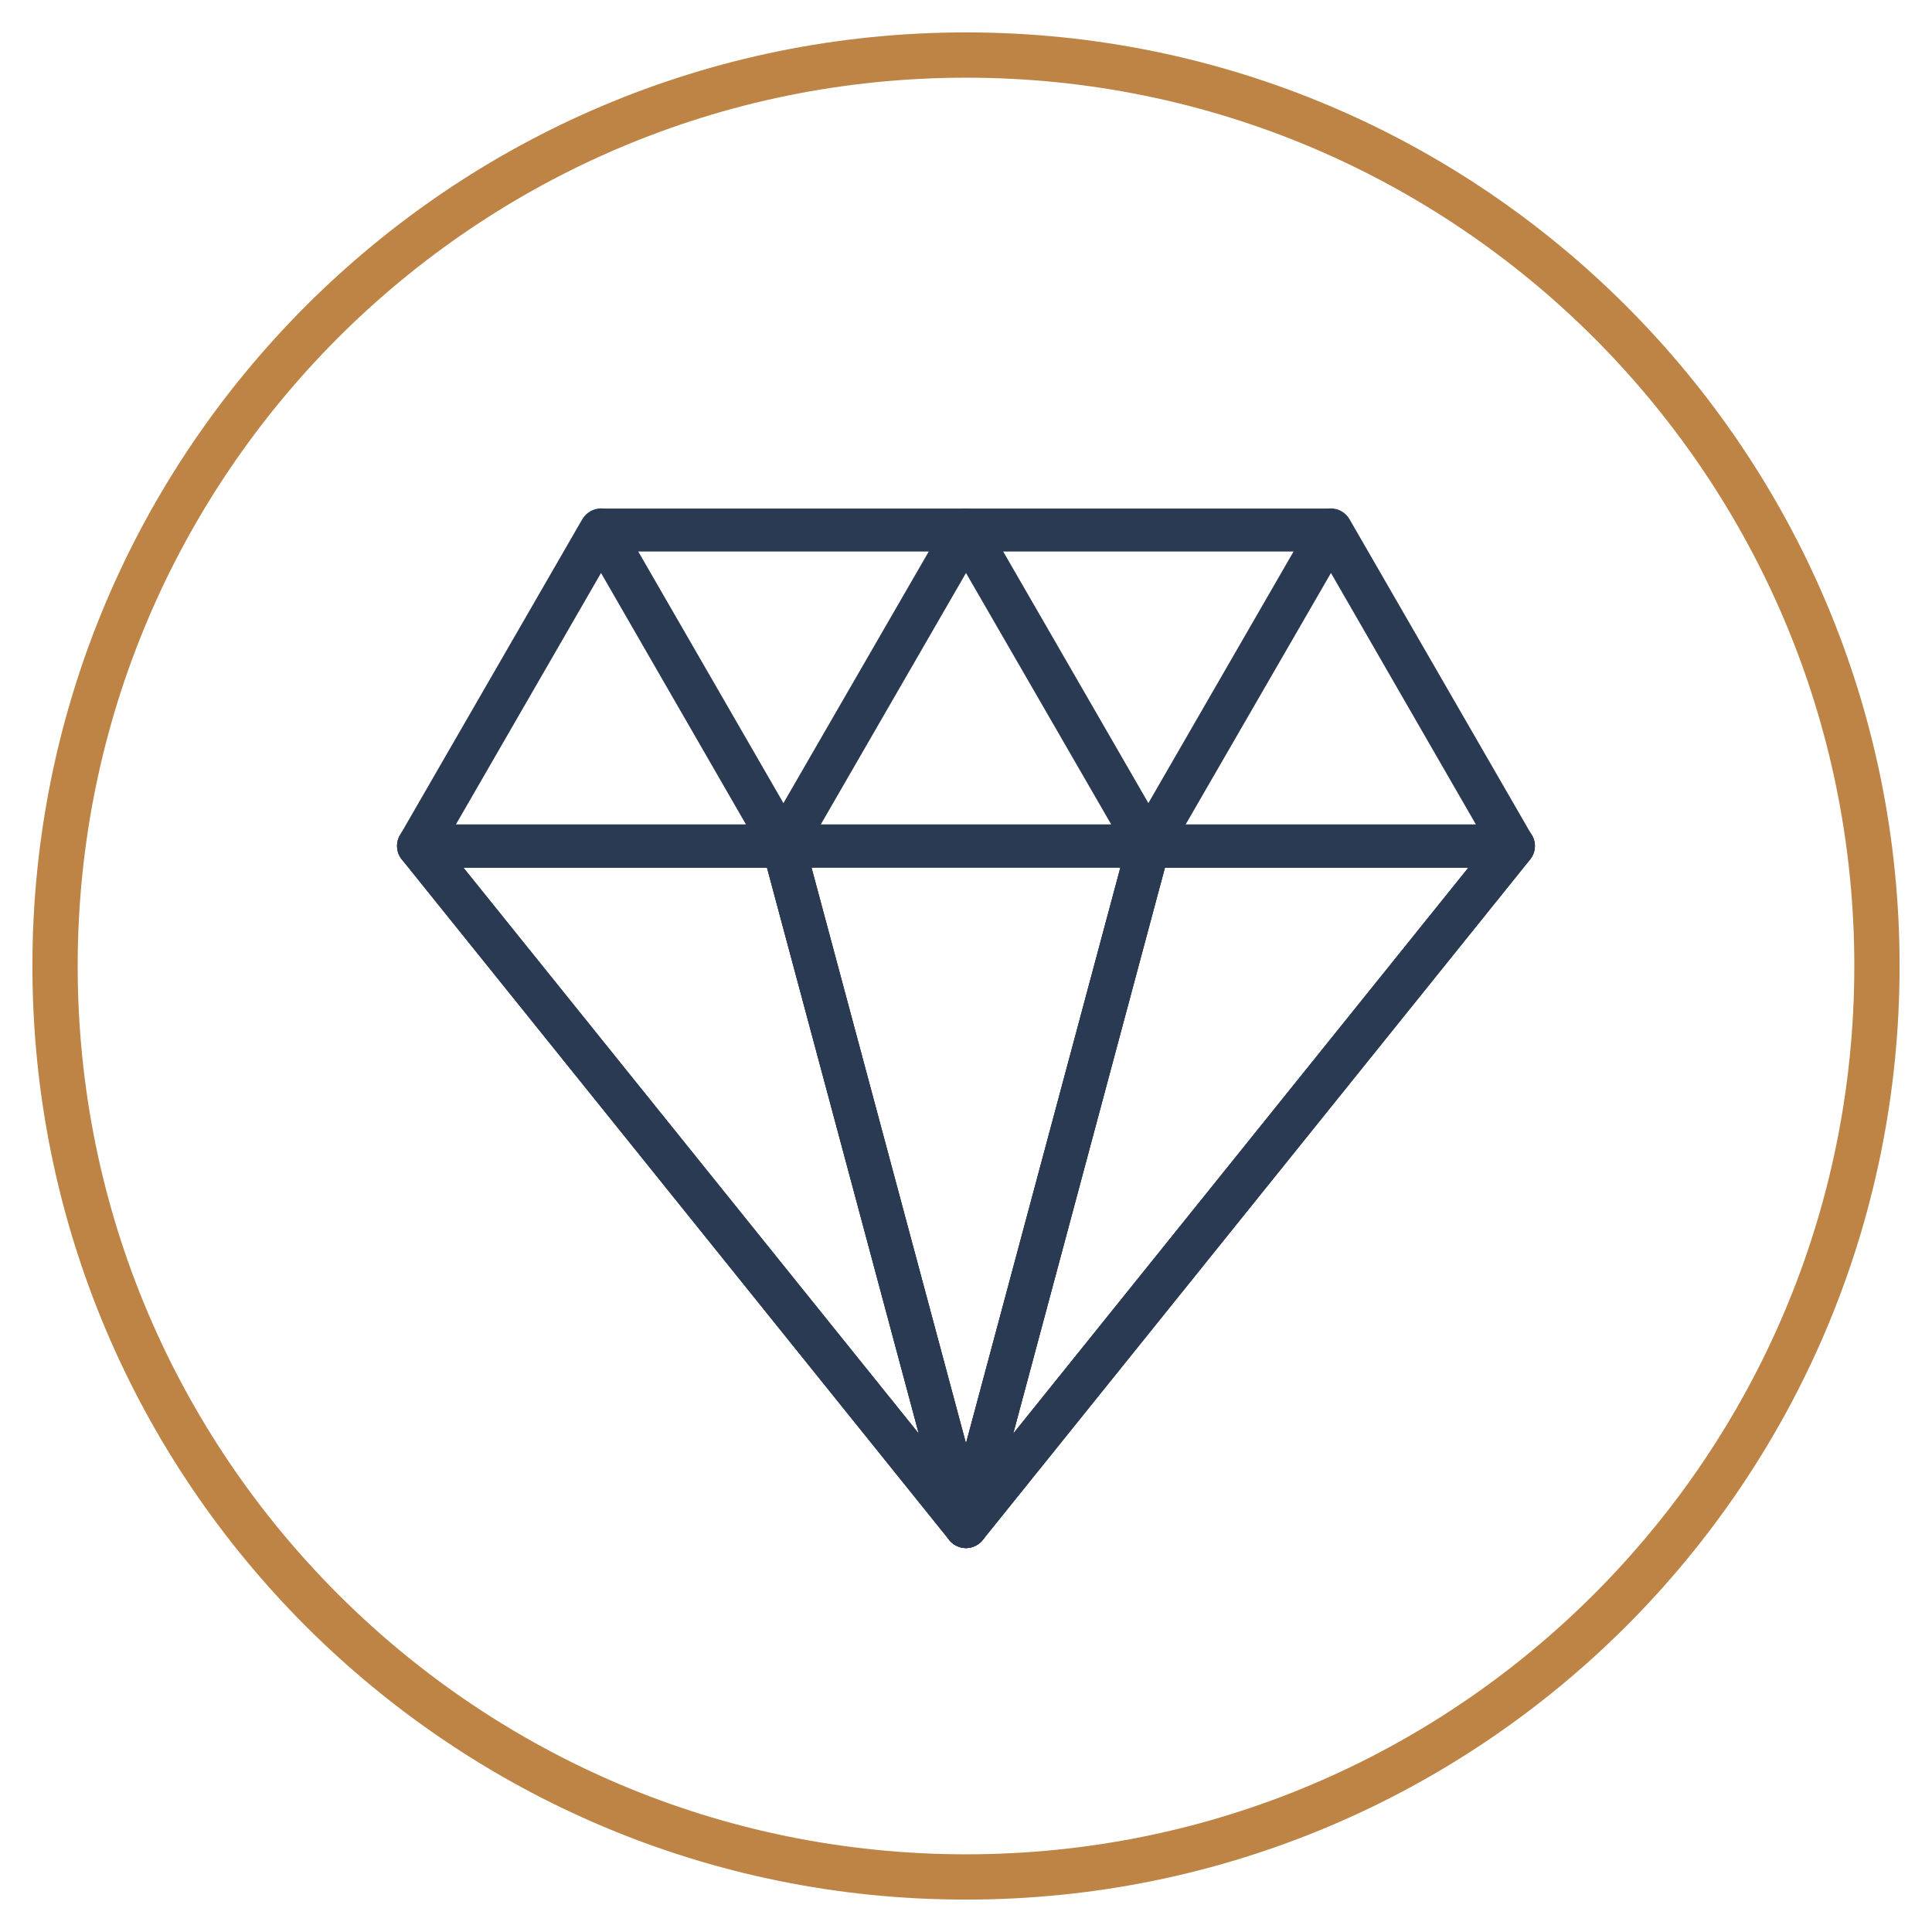
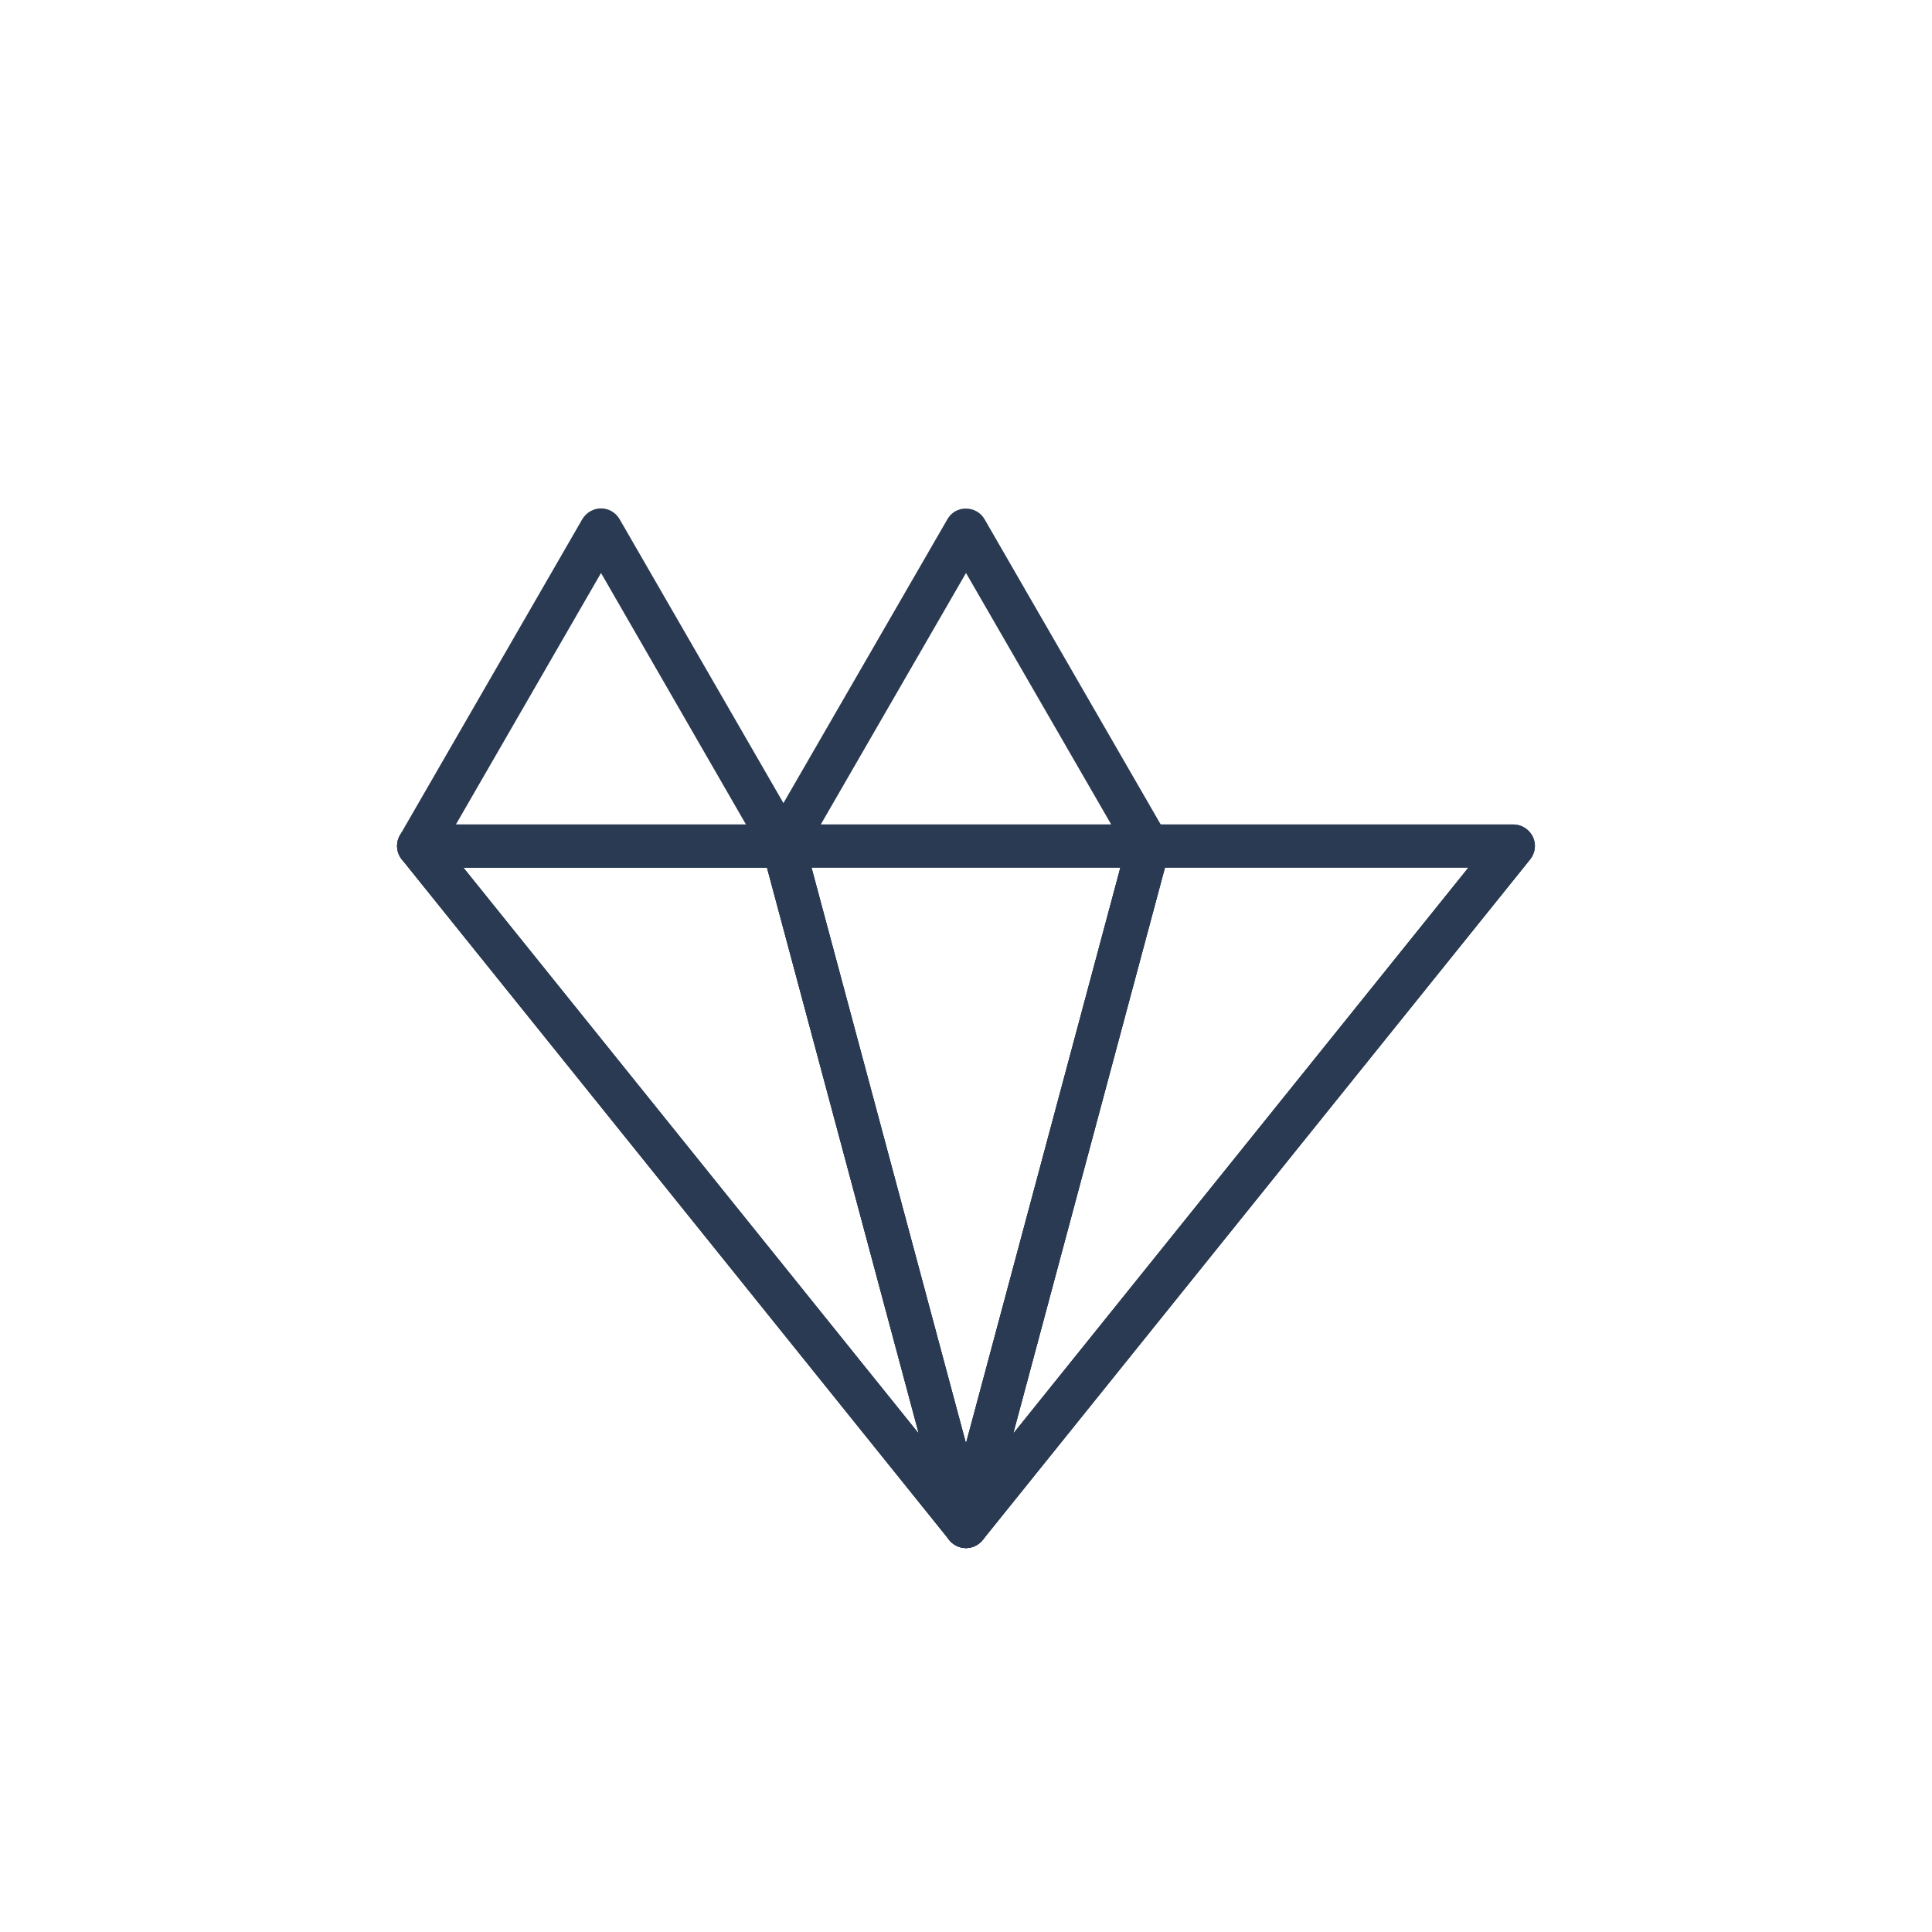
<svg xmlns="http://www.w3.org/2000/svg" id="svg8" version="1.1" viewBox="0 0 124.166 124.166" height="32.852mm" width="32.852mm">
  <defs id="defs2" />
  <g transform="translate(-76.68,-190.916)" id="layer1">
    <g id="g903">
      <path id="path4080-9" style="fill:#2a3a52;fill-opacity:1;fill-rule:nonzero;stroke:none;stroke-width:1.159" d="m 103.574,246.674 v -1.38 z m 32.151,36.371 -9.751,-36.371 h -19.513 z m 1.959,6.841 -35.177,-43.733 c -0.337,-0.417 -0.406,-0.986 -0.174,-1.461 v 0 c 0.232,-0.476 0.707,-0.789 1.241,-0.789 v 0 h 23.455 c 0.626,0 1.171,0.417 1.333,1.032 v 0 l 11.733,43.722 c 0.174,0.637 -0.128,1.299 -0.707,1.588 v 0 c -0.197,0.104 -0.417,0.163 -0.626,0.163 v 0 c -0.406,0 -0.811,-0.185 -1.078,-0.522 v 0" />
      <path id="path4082-5" style="fill:#2a3a52;fill-opacity:1;fill-rule:nonzero;stroke:none;stroke-width:1.159" d="m 150.484,246.674 v -1.38 z m -8.684,36.371 29.252,-36.371 h -19.501 z m -3.664,7.2 c -0.591,-0.29 -0.881,-0.951 -0.707,-1.588 v 0 l 11.722,-43.722 c 0.163,-0.615 0.707,-1.032 1.333,-1.032 v 0 h 23.455 c 0.533,0 1.02,0.313 1.252,0.789 v 0 c 0.232,0.476 0.163,1.043 -0.174,1.461 v 0 l -35.177,43.733 c -0.278,0.337 -0.672,0.522 -1.078,0.522 v 0 c -0.22,0 -0.429,-0.061 -0.626,-0.163 v 0" />
-       <path id="path4084-1" style="fill:#2a3a52;fill-opacity:1;fill-rule:nonzero;stroke:none;stroke-width:1.159" d="m 115.482,226.361 c -0.765,0 -1.391,-0.615 -1.391,-1.38 v 0 c 0,-0.765 0.626,-1.38 1.391,-1.38 v 0 h 46.585 c 0.754,0 1.38,0.615 1.38,1.38 v 0 c 0,0.765 -0.626,1.38 -1.38,1.38 v 0 h -46.585 v 0" />
      <path id="path4086-6" style="fill:#2a3a52;fill-opacity:1;fill-rule:nonzero;stroke:none;stroke-width:1.159" d="m 103.574,246.674 v -1.38 z m 32.151,36.371 -9.751,-36.371 h -19.513 z m 1.959,6.841 -35.177,-43.733 c -0.337,-0.417 -0.406,-0.986 -0.174,-1.461 v 0 c 0.232,-0.476 0.707,-0.789 1.241,-0.789 v 0 h 23.455 c 0.626,0 1.171,0.417 1.333,1.032 v 0 l 11.733,43.722 c 0.174,0.637 -0.128,1.299 -0.707,1.588 v 0 c -0.197,0.104 -0.417,0.163 -0.626,0.163 v 0 c -0.406,0 -0.811,-0.185 -1.078,-0.522 v 0" />
      <path id="path4088-0" style="fill:#2a3a52;fill-opacity:1;fill-rule:nonzero;stroke:none;stroke-width:1.159" d="m 127.029,246.674 v -1.38 z m 11.733,36.997 9.925,-36.997 h -19.849 z m -1.333,5.704 -11.733,-43.722 c -0.104,-0.417 -0.026,-0.87 0.243,-1.206 v 0 c 0.255,-0.337 0.661,-0.545 1.09,-0.545 v 0 h 23.455 c 0.429,0 0.835,0.209 1.101,0.545 v 0 c 0.255,0.337 0.348,0.789 0.232,1.206 v 0 l -11.722,43.722 c -0.163,0.603 -0.707,1.032 -1.333,1.032 v 0 c -0.626,0 -1.183,-0.429 -1.333,-1.032 v 0" />
      <path id="path4090-8" style="fill:#2a3a52;fill-opacity:1;fill-rule:nonzero;stroke:none;stroke-width:1.159" d="m 150.484,246.674 v -1.38 z m -8.684,36.371 29.252,-36.371 h -19.501 z m -3.664,7.2 c -0.591,-0.29 -0.881,-0.951 -0.707,-1.588 v 0 l 11.722,-43.722 c 0.163,-0.615 0.707,-1.032 1.333,-1.032 v 0 h 23.455 c 0.533,0 1.02,0.313 1.252,0.789 v 0 c 0.232,0.476 0.163,1.043 -0.174,1.461 v 0 l -35.177,43.733 c -0.278,0.337 -0.672,0.522 -1.078,0.522 v 0 c -0.22,0 -0.429,-0.061 -0.626,-0.163 v 0" />
      <path id="path4092-1" style="fill:#2a3a52;fill-opacity:1;fill-rule:nonzero;stroke:none;stroke-width:1.159" d="m 124.629,243.915 -9.322,-16.174 -9.333,16.174 z m -21.055,2.759 v -1.38 l 1.206,0.684 -1.206,-0.684 v 1.38 c -0.487,0 -0.951,-0.267 -1.194,-0.696 v 0 c -0.243,-0.429 -0.243,-0.951 0,-1.38 v 0 l 11.722,-20.313 c 0.255,-0.429 0.707,-0.696 1.206,-0.696 v 0 c 0.487,0 0.951,0.267 1.194,0.696 v 0 l 11.722,20.313 c 0.255,0.429 0.255,0.951 0,1.38 v 0 c -0.243,0.429 -0.696,0.696 -1.194,0.696 v 0 h -23.455 v 0" />
      <path id="path4094-9" style="fill:#2a3a52;fill-opacity:1;fill-rule:nonzero;stroke:none;stroke-width:1.159" d="m 148.096,243.903 -9.333,-16.162 -9.333,16.162 z m -21.067,2.771 v -1.38 l 1.194,0.684 -1.194,-0.684 v 1.38 c -0.487,0 -0.951,-0.267 -1.194,-0.696 v 0 c -0.243,-0.429 -0.243,-0.951 0,-1.38 v 0 l 11.733,-20.313 c 0.243,-0.429 0.696,-0.696 1.194,-0.684 v 0 c 0.487,0 0.951,0.255 1.194,0.684 v 0 l 11.722,20.313 c 0.255,0.429 0.255,0.951 0,1.38 v 0 c -0.243,0.429 -0.696,0.696 -1.194,0.696 v 0 h -23.455 v 0" />
-       <path id="path4096-9" style="fill:#2a3a52;fill-opacity:1;fill-rule:nonzero;stroke:none;stroke-width:1.159" d="m 171.54,243.915 -9.322,-16.174 -9.345,16.174 z m -21.055,2.759 v -1.38 l 1.194,0.684 -1.194,-0.684 v 1.38 c -0.487,0 -0.951,-0.267 -1.194,-0.696 v 0 c -0.243,-0.429 -0.243,-0.951 0,-1.38 v 0 L 161.012,224.286 c 0.255,-0.429 0.707,-0.696 1.206,-0.696 v 0 c 0.487,0 0.951,0.267 1.194,0.696 v 0 l 11.722,20.313 c 0.255,0.429 0.255,0.951 0,1.38 v 0 c -0.243,0.429 -0.696,0.696 -1.194,0.696 v 0 h -23.455 v 0" />
      <g id="g880">
-         <path id="path2040" style="fill:#bd8445;fill-opacity:1;fill-rule:nonzero;stroke:none;stroke-width:1.159" d="m 98.402,293.37 c 10.341,10.342 24.589,16.719 40.367,16.719 v 0 c 15.767,0 30.014,-6.377 40.355,-16.719 v 0 c 10.341,-10.342 16.729,-24.591 16.729,-40.371 v 0 c 0,-15.768 -6.388,-30.017 -16.729,-40.371 v 0 c -10.341,-10.33 -24.589,-16.719 -40.355,-16.719 v 0 c -15.778,0 -30.026,6.388 -40.367,16.719 v 0 c -10.341,10.354 -16.729,24.603 -16.729,40.371 v 0 c 0,15.78 6.388,30.029 16.729,40.371 z m -2.064,2.064 c -10.863,-10.864 -17.575,-25.855 -17.575,-42.435 v 0 c 0,-16.568 6.712,-31.559 17.575,-42.423 v 0 c 10.863,-10.864 25.853,-17.577 42.431,-17.577 v 0 c 16.566,0 31.556,6.713 42.419,17.577 v 0 c 10.863,10.864 17.575,25.855 17.575,42.423 v 0 c 0,16.58 -6.712,31.571 -17.575,42.435 v 0 c -10.863,10.852 -25.853,17.565 -42.419,17.565 v 0 c -16.578,0.009 -31.568,-6.713 -42.431,-17.565 v 0" />
        <rect y="190.916" x="76.68" height="124.166" width="124.166" id="rect842-1" style="fill:none;fill-opacity:1;stroke:none;stroke-width:0.834;stroke-miterlimit:4;stroke-dasharray:none;stroke-opacity:1" />
      </g>
    </g>
  </g>
</svg>